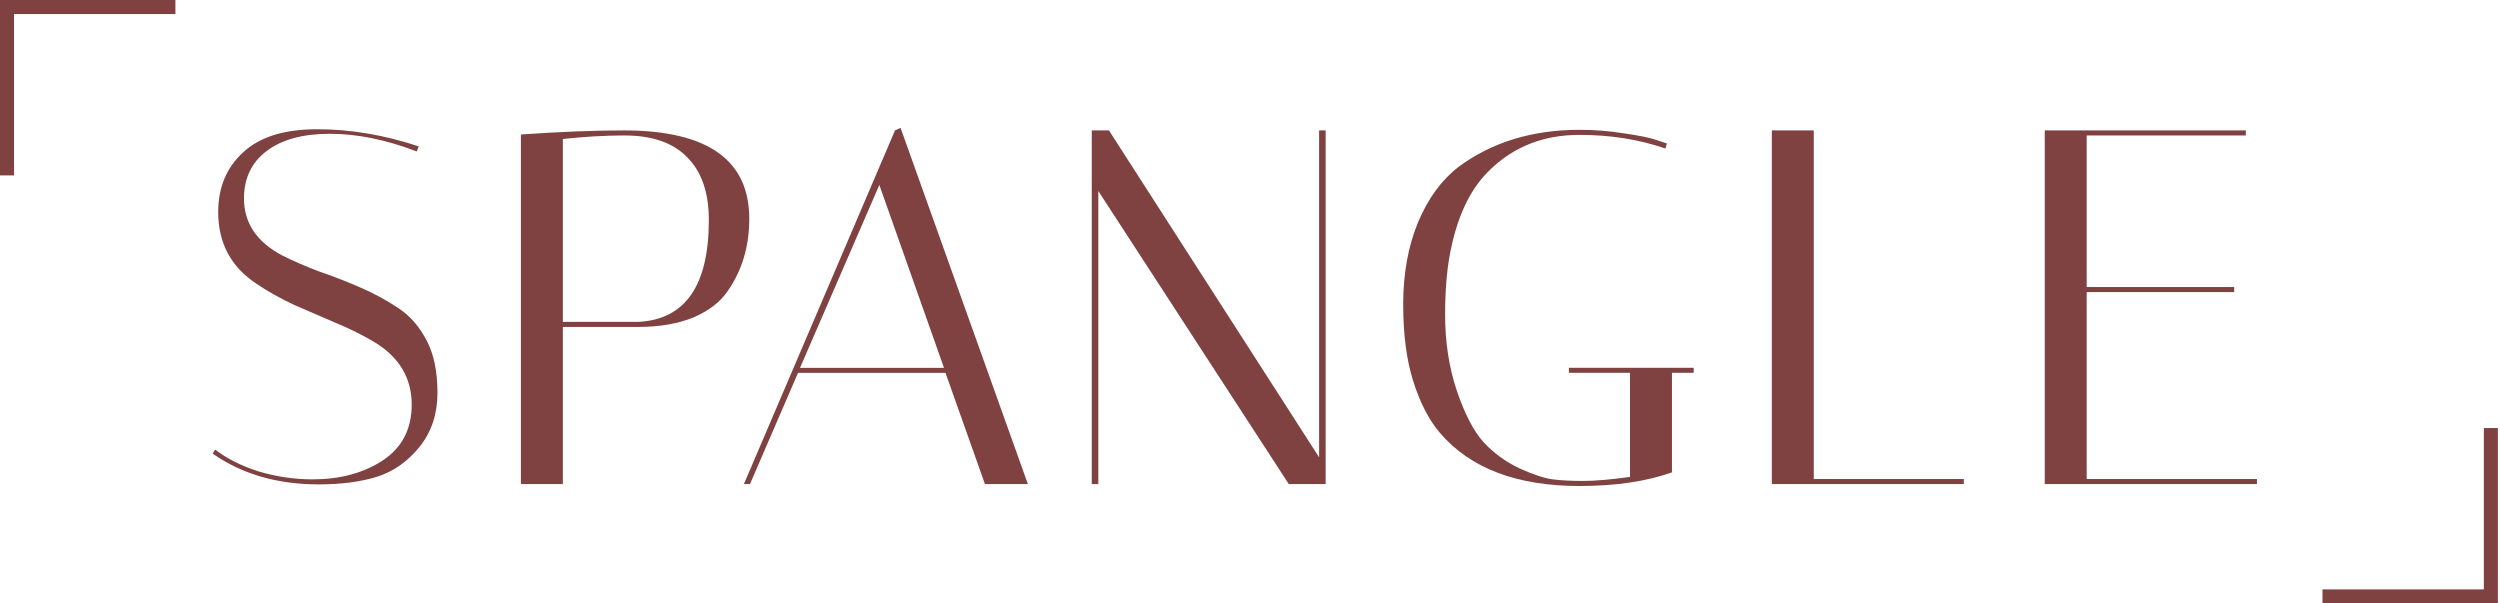
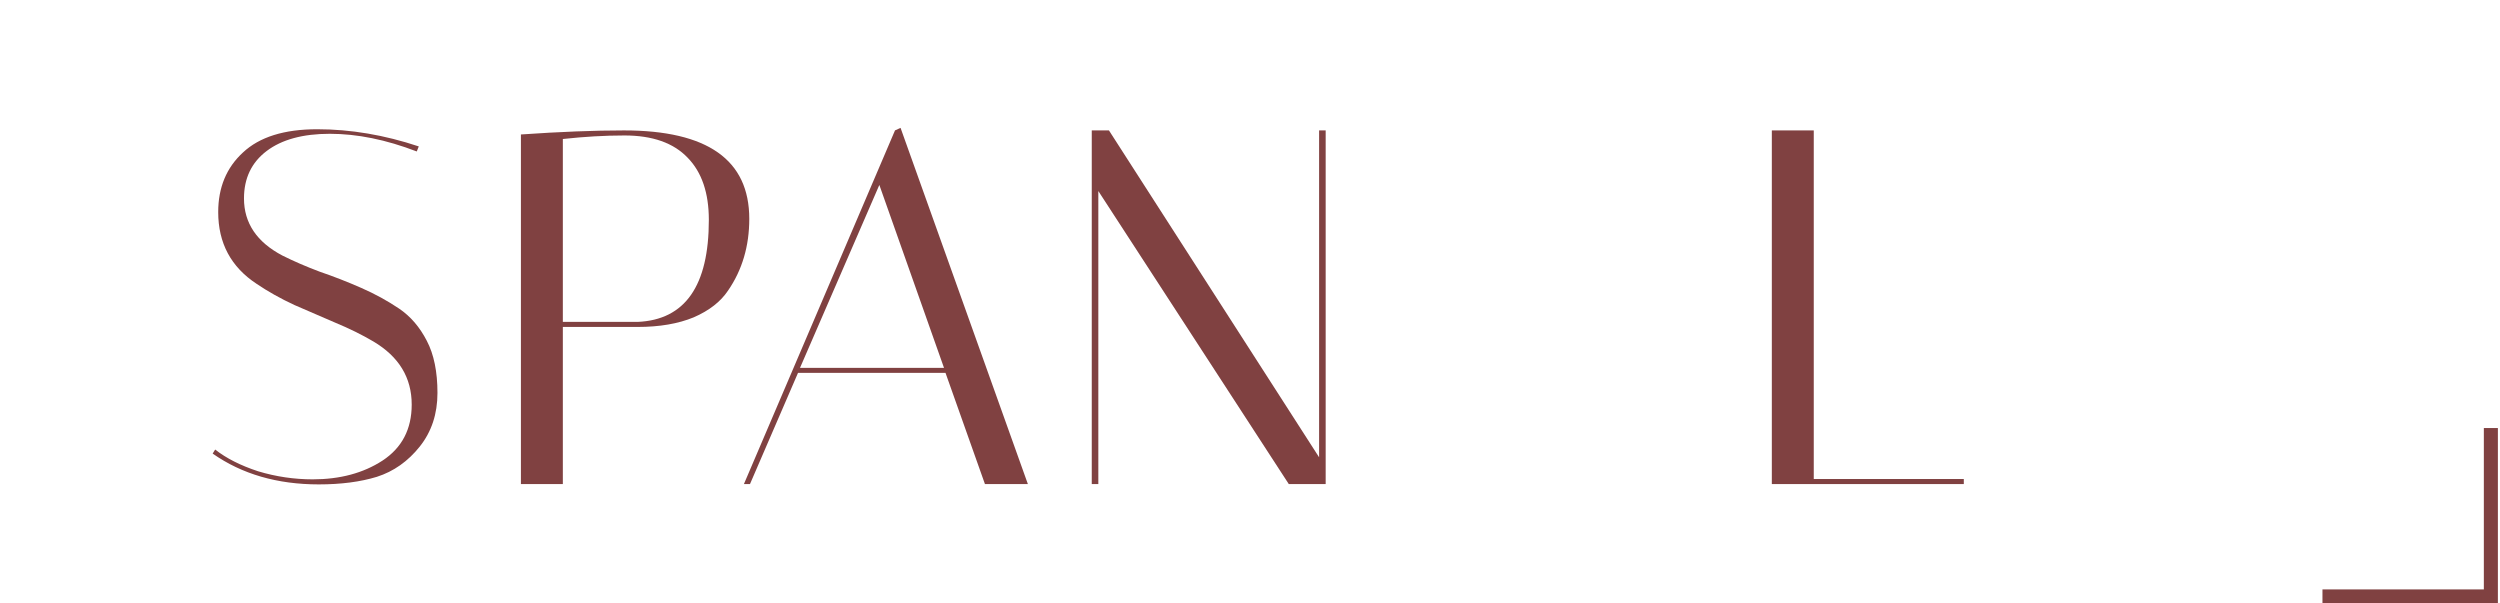
<svg xmlns="http://www.w3.org/2000/svg" width="145" height="35" viewBox="0 0 145 35" fill="none">
-   <path d="M130.258 7.564V7.857H121.028V16.648H129.584V16.941H121.028V27.783H130.903V28.076H118.596V7.564H130.258Z" fill="#804141" />
  <path d="M113.901 28.076H102.766V7.564H105.198V27.783H113.901V28.076Z" fill="#804141" />
-   <path d="M91.611 28.188C87.958 28.188 85.253 27.153 83.495 25.082C82.869 24.34 82.362 23.353 81.971 22.122C81.58 20.892 81.385 19.397 81.385 17.639C81.385 15.881 81.668 14.309 82.234 12.922C82.821 11.515 83.612 10.431 84.608 9.669C86.542 8.243 88.876 7.53 91.611 7.53C92.49 7.53 93.35 7.598 94.19 7.735C95.03 7.852 95.655 7.979 96.065 8.116L96.681 8.321L96.593 8.614C95.069 8.087 93.409 7.823 91.611 7.823C89.541 7.823 87.812 8.497 86.425 9.845C85.37 10.841 84.628 12.306 84.198 14.24C83.944 15.334 83.817 16.672 83.817 18.255C83.817 19.837 84.041 21.302 84.491 22.65C84.94 23.978 85.448 24.965 86.014 25.61C86.601 26.254 87.304 26.772 88.124 27.163C88.945 27.534 89.599 27.749 90.088 27.807C90.576 27.866 91.152 27.895 91.816 27.895C92.5 27.895 93.409 27.817 94.541 27.661V21.624H90.996V21.331H98.234V21.624H96.974V27.397C95.489 27.924 93.701 28.188 91.611 28.188Z" fill="#804141" />
  <path d="M63.703 28.076H63.322V7.564H64.319L76.508 26.523V7.564H76.889V28.076H74.75L63.703 11.08V28.076Z" fill="#804141" />
  <path d="M43.5 28.074H43.148L51.91 7.563L52.232 7.416L59.616 28.074H57.126L54.84 21.628H46.284L43.5 28.074ZM51.002 10.727L46.401 21.335H54.752L51.002 10.727Z" fill="#804141" />
-   <path d="M30.213 7.799C32.479 7.642 34.471 7.564 36.191 7.564C41.035 7.564 43.458 9.273 43.458 12.692C43.458 14.274 43.047 15.661 42.227 16.853C41.797 17.498 41.133 18.015 40.234 18.406C39.336 18.777 38.252 18.963 36.982 18.963H32.645V28.076H30.213V7.799ZM36.22 7.857C35.087 7.857 33.895 7.926 32.645 8.062V18.67H36.982C39.736 18.552 41.113 16.579 41.113 12.751C41.113 11.188 40.703 9.986 39.883 9.146C39.062 8.287 37.841 7.857 36.22 7.857Z" fill="#804141" />
+   <path d="M30.213 7.799C32.479 7.642 34.471 7.564 36.191 7.564C41.035 7.564 43.458 9.273 43.458 12.692C43.458 14.274 43.047 15.661 42.227 16.853C41.797 17.498 41.133 18.015 40.234 18.406C39.336 18.777 38.252 18.963 36.982 18.963H32.645V28.076H30.213ZM36.22 7.857C35.087 7.857 33.895 7.926 32.645 8.062V18.67H36.982C39.736 18.552 41.113 16.579 41.113 12.751C41.113 11.188 40.703 9.986 39.883 9.146C39.062 8.287 37.841 7.857 36.22 7.857Z" fill="#804141" />
  <path d="M24.172 8.785C22.395 8.101 20.715 7.76 19.132 7.76C17.569 7.76 16.348 8.092 15.469 8.756C14.59 9.42 14.151 10.338 14.151 11.51C14.151 12.936 14.893 14.04 16.378 14.821C17.042 15.153 17.765 15.466 18.546 15.759C19.347 16.032 20.148 16.345 20.949 16.697C21.75 17.048 22.482 17.449 23.146 17.898C23.811 18.347 24.348 18.973 24.758 19.773C25.168 20.555 25.373 21.561 25.373 22.792C25.373 24.003 25.032 25.038 24.348 25.898C23.664 26.757 22.834 27.343 21.857 27.656C20.9 27.949 19.777 28.095 18.488 28.095C16.085 28.095 14.034 27.5 12.334 26.308L12.48 26.073C13.125 26.581 13.955 27.001 14.971 27.334C16.006 27.646 17.061 27.802 18.136 27.802C19.718 27.802 21.066 27.441 22.18 26.718C23.313 25.976 23.879 24.892 23.879 23.466C23.879 21.903 23.137 20.682 21.652 19.803C20.988 19.412 20.255 19.051 19.454 18.719C18.673 18.387 17.882 18.045 17.081 17.693C16.28 17.322 15.547 16.912 14.883 16.462C13.399 15.486 12.656 14.099 12.656 12.301C12.656 10.875 13.135 9.723 14.092 8.844C15.049 7.945 16.485 7.496 18.4 7.496C20.334 7.496 22.297 7.828 24.289 8.492L24.172 8.785Z" fill="#804141" />
-   <path fill-rule="evenodd" clip-rule="evenodd" d="M0 0H10.174V0.814H0.814V10.174H0V0Z" fill="#804141" />
  <path fill-rule="evenodd" clip-rule="evenodd" d="M144.877 35L134.703 35L134.703 34.186L144.063 34.186L144.063 24.826L144.877 24.826L144.877 35Z" fill="#804141" />
</svg>